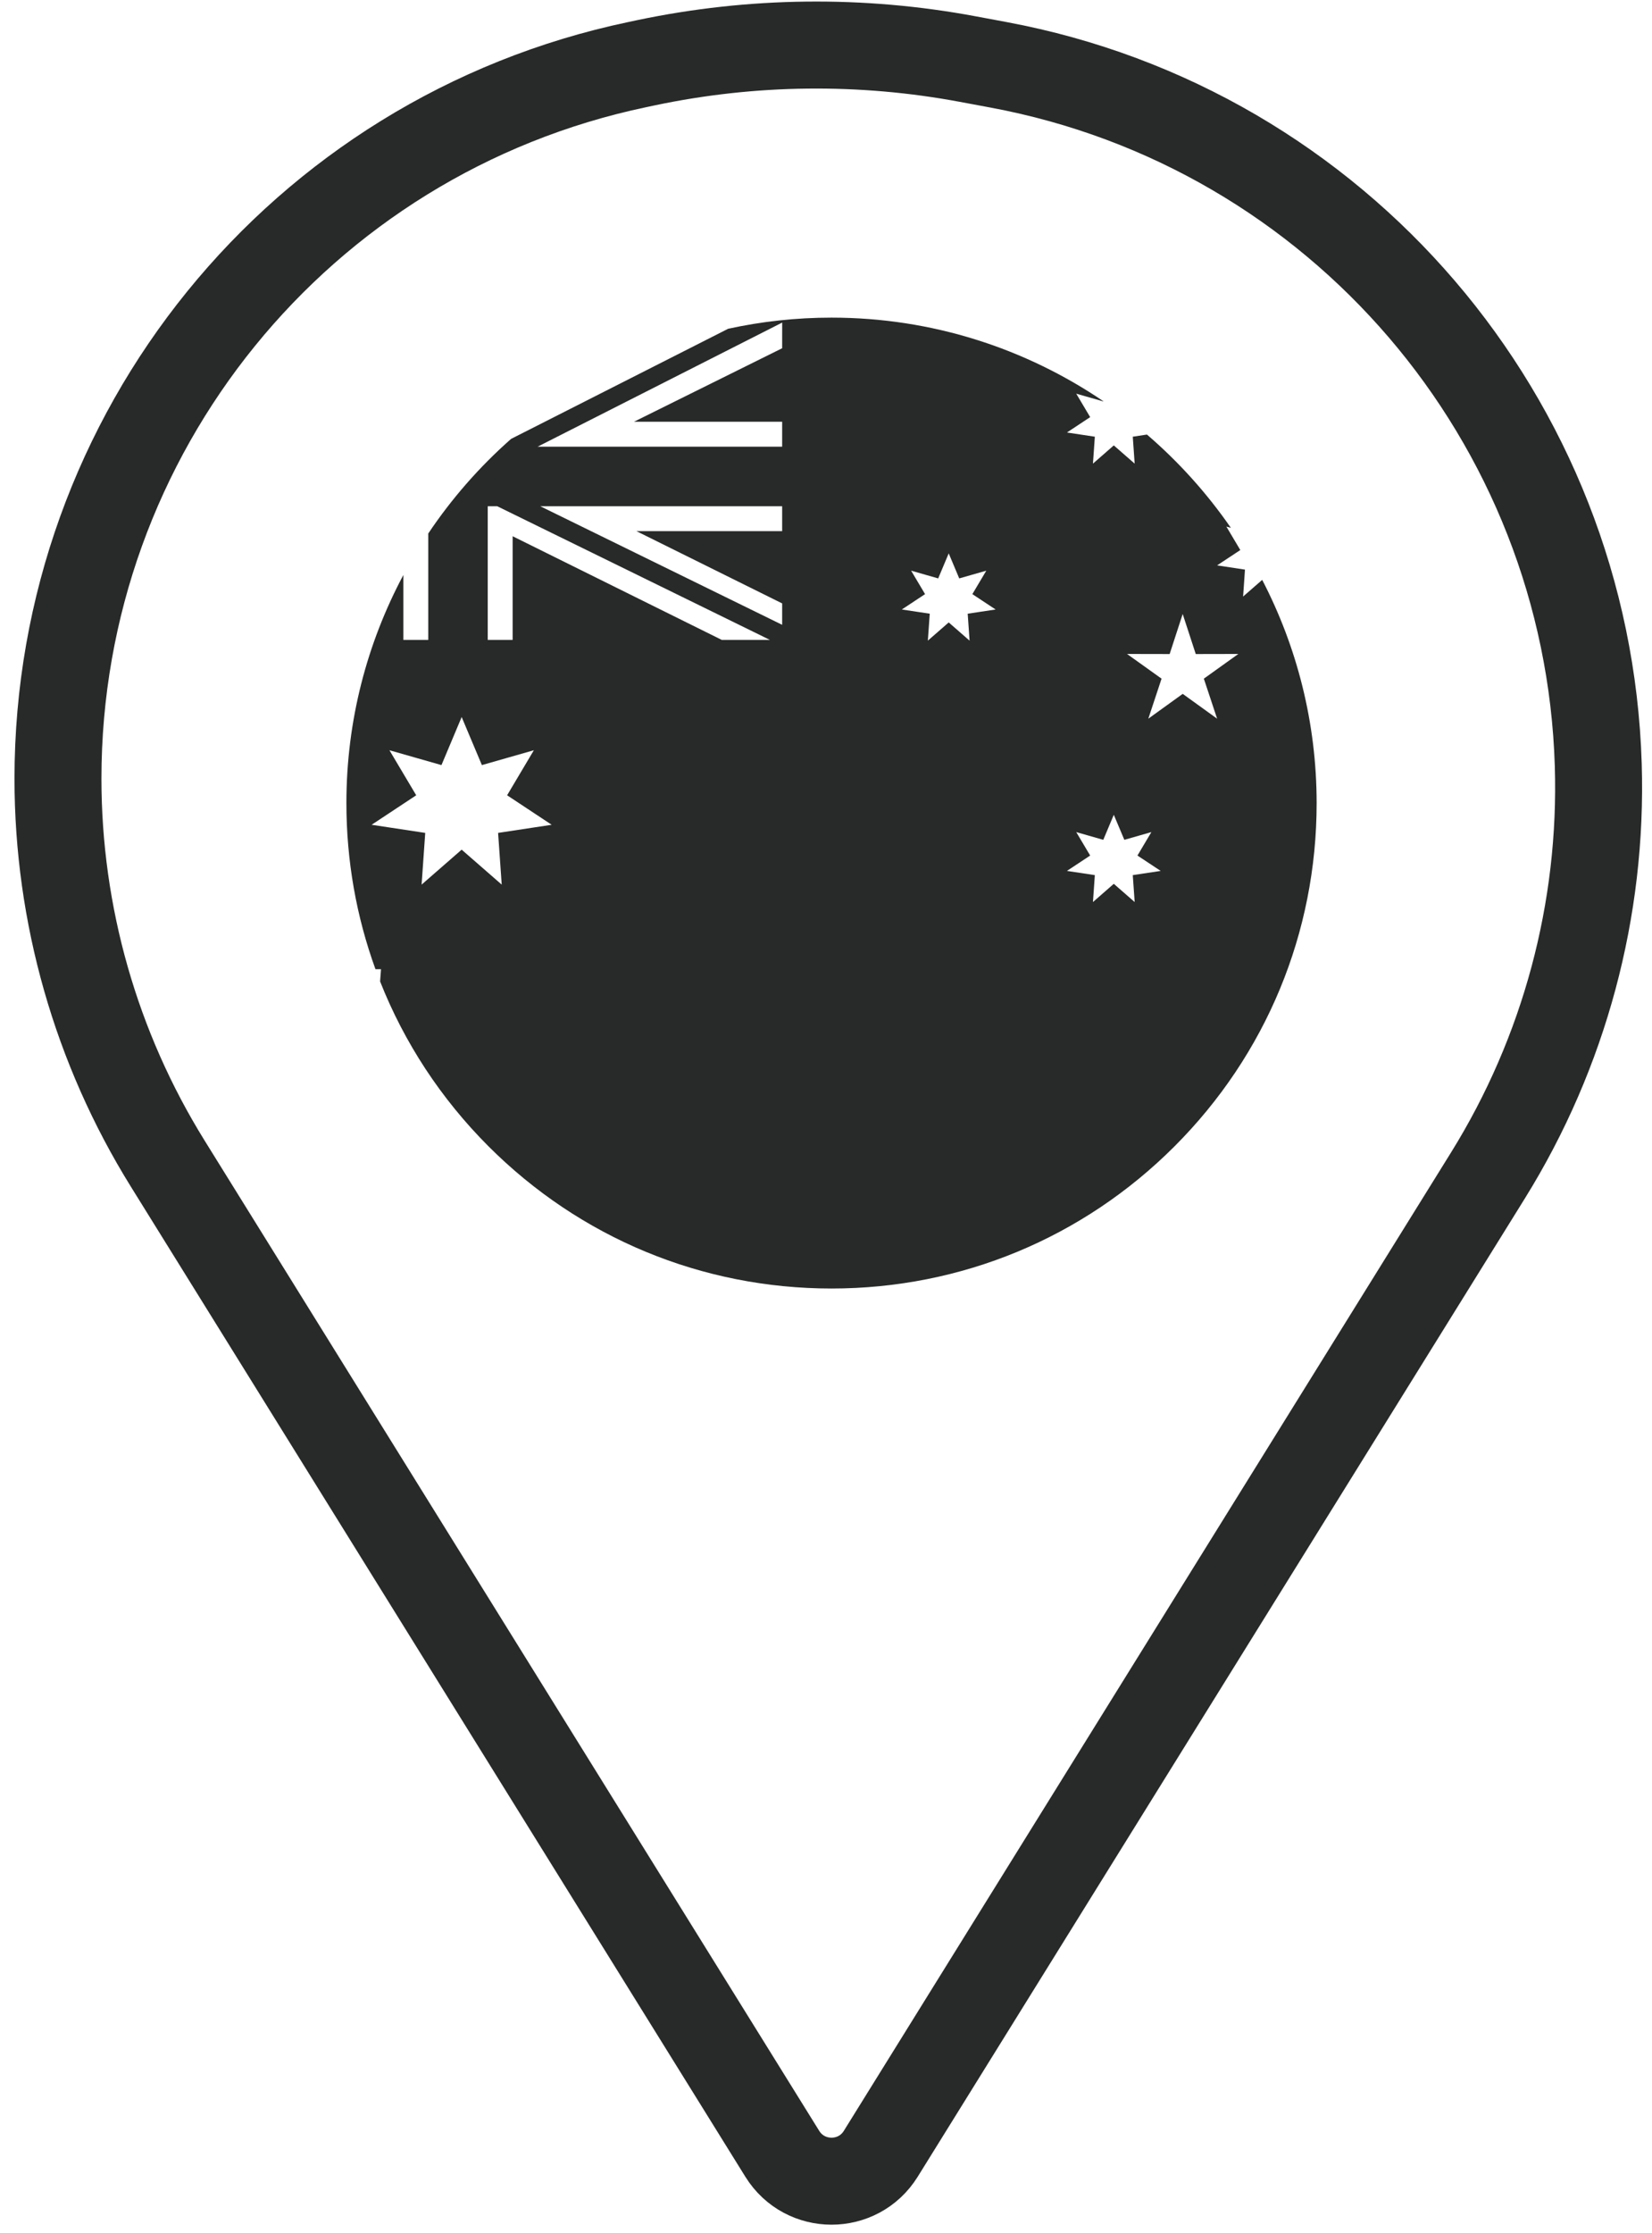
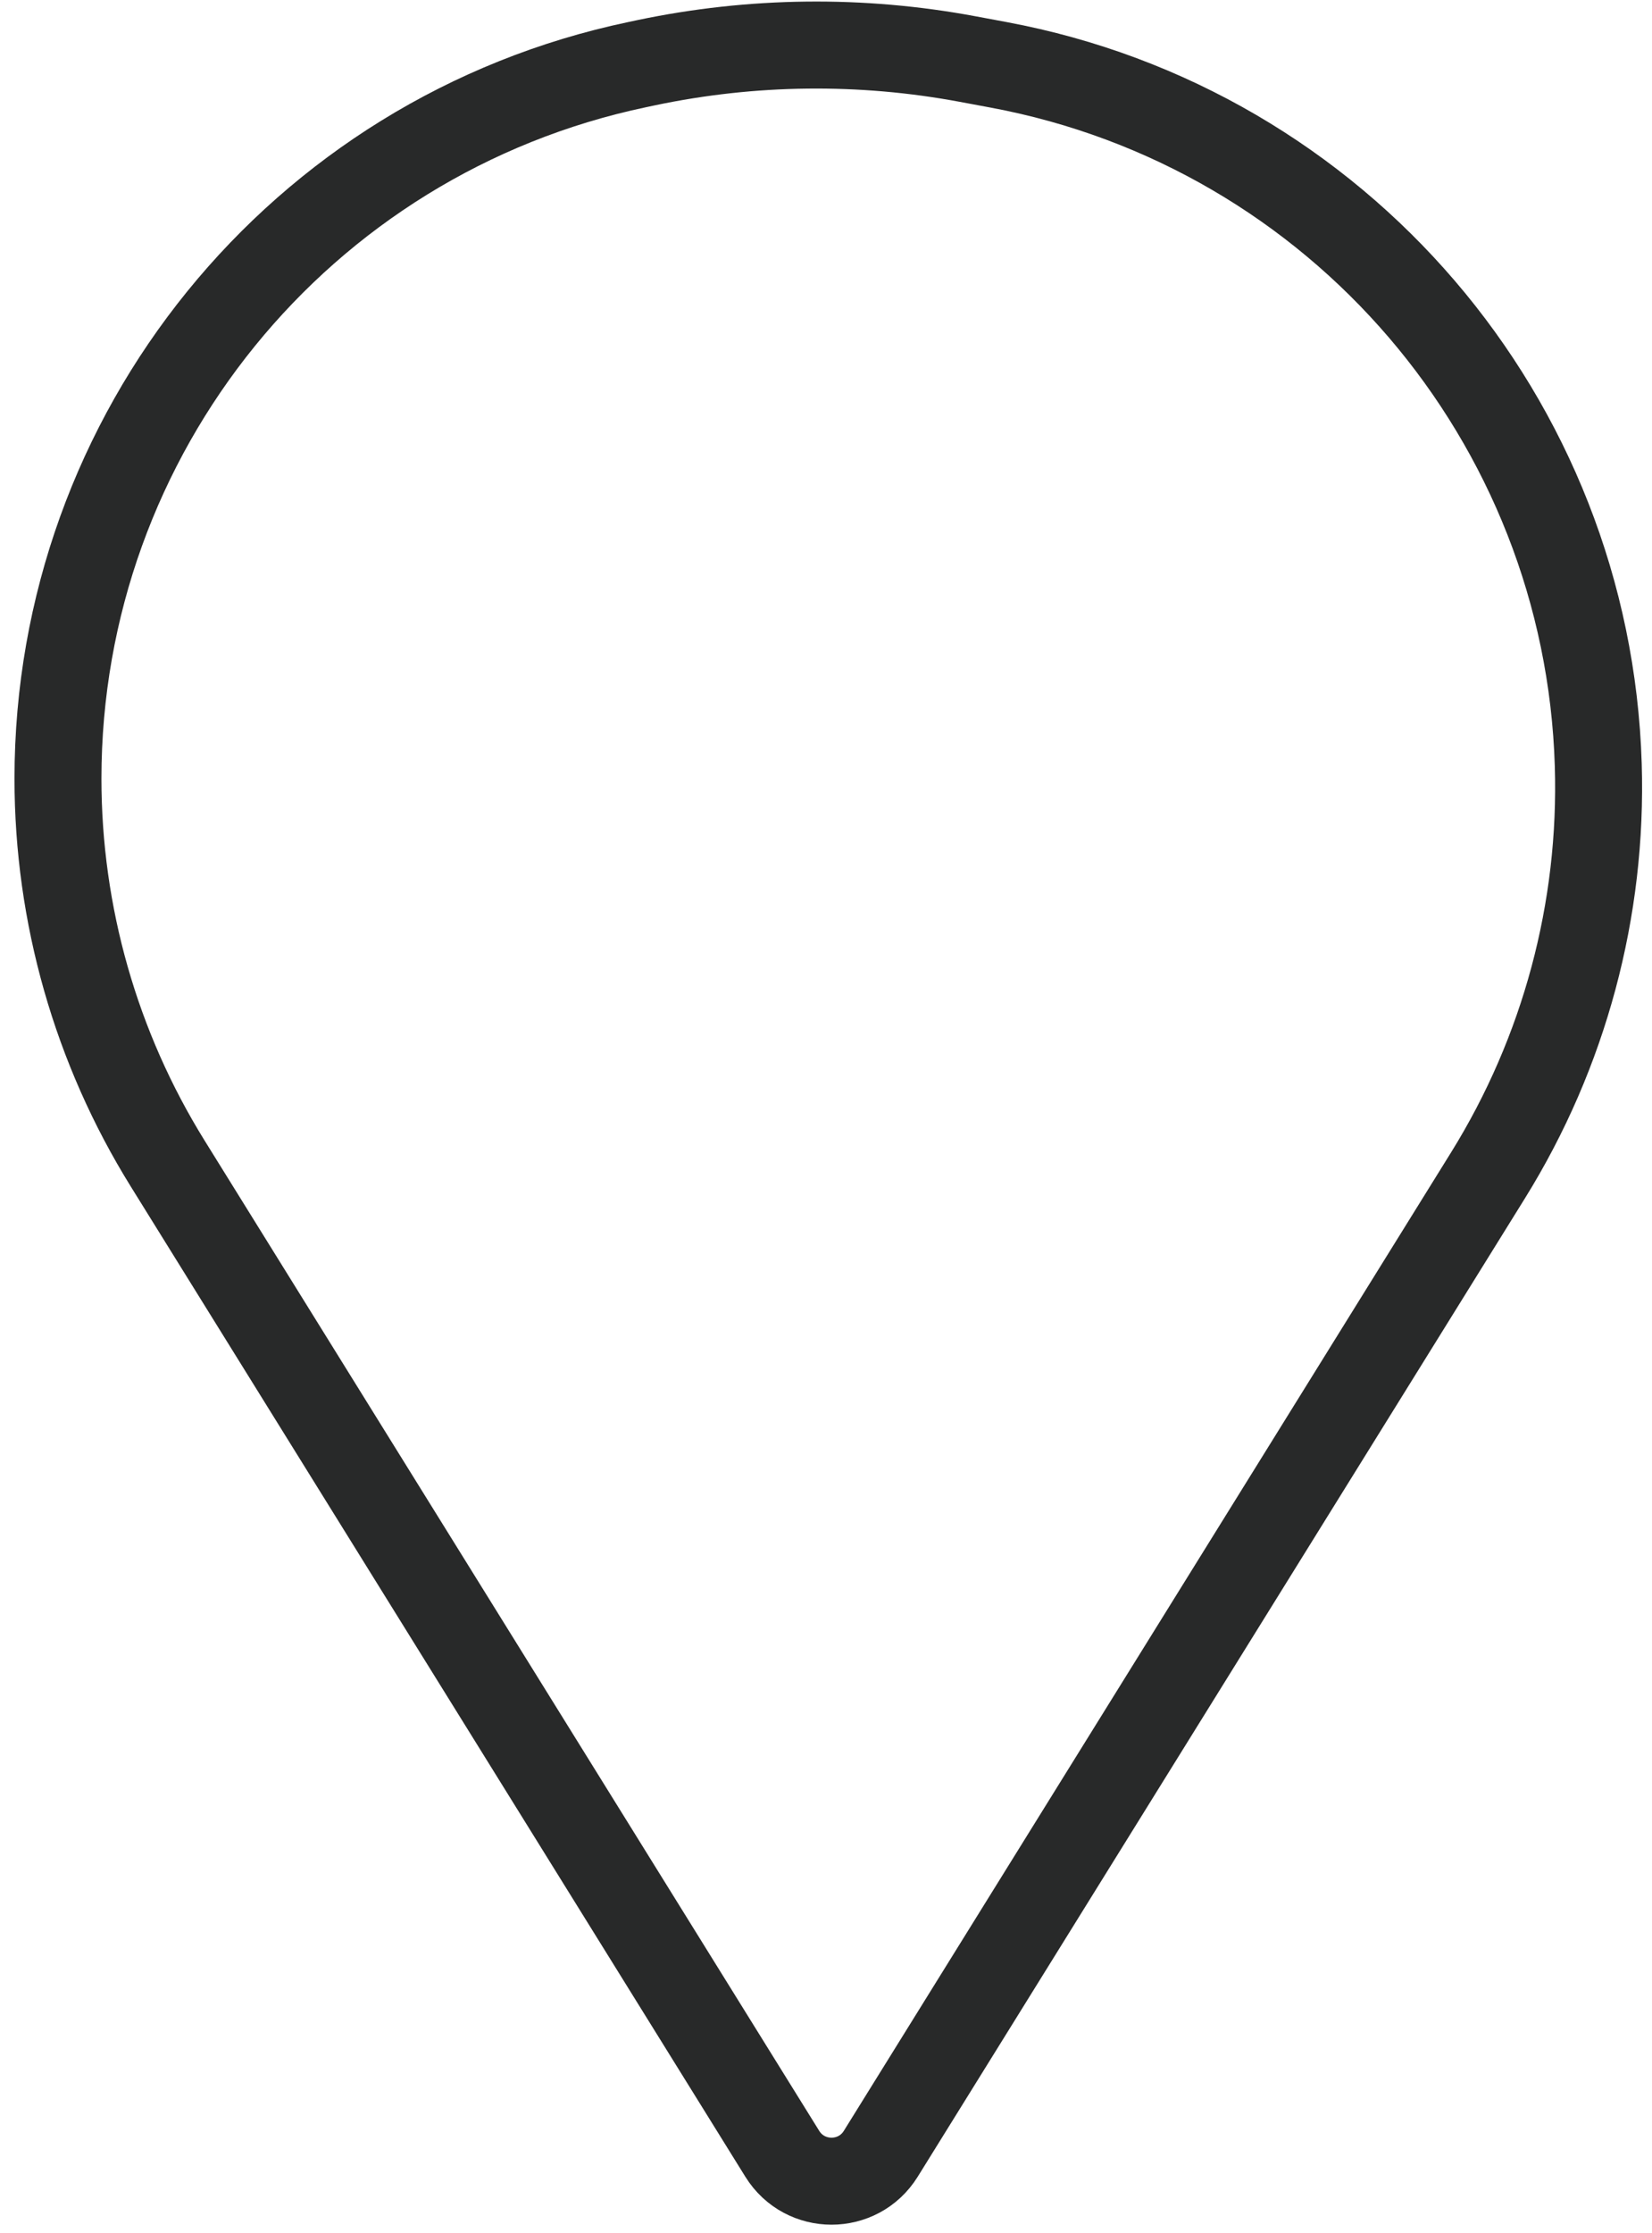
<svg xmlns="http://www.w3.org/2000/svg" width="57" height="77" viewBox="0 0 57 77" fill="none">
  <path d="M30.39 74.264L51.343 40.525C53.977 36.285 55.299 31.363 55.146 26.375C54.781 14.466 46.17 4.419 34.458 2.236L33.39 2.037C29.719 1.352 25.949 1.395 22.294 2.163L21.983 2.229C10.338 4.676 2 14.948 2 26.848C2 31.538 3.311 36.135 5.786 40.12L26.991 74.264C27.774 75.524 29.607 75.524 30.39 74.264Z" stroke="#282929" stroke-width="3" />
-   <path fill-rule="evenodd" clip-rule="evenodd" d="M43.55 19.995L42.892 20.569L42.956 19.641L41.994 19.495L42.795 18.966L42.314 18.157L42.47 18.201C41.645 17.008 40.671 15.927 39.574 14.984L39.085 15.058L39.15 15.986L38.43 15.358L37.711 15.986L37.776 15.058L36.813 14.913L37.615 14.383L37.134 13.574L38.067 13.841L38.07 13.835C35.392 12.017 32.163 10.952 28.69 10.952C27.467 10.952 26.274 11.085 25.124 11.336L17.635 15.133C16.548 16.091 15.586 17.188 14.777 18.395V22.064H13.918V19.826C12.665 22.172 11.952 24.849 11.952 27.689C11.952 29.675 12.296 31.607 12.955 33.419H13.146L13.115 33.841C13.946 35.946 15.208 37.878 16.855 39.526C20.017 42.687 24.22 44.429 28.692 44.429C33.163 44.429 37.366 42.687 40.526 39.526C43.687 36.364 45.429 32.161 45.429 27.689C45.427 24.917 44.748 22.299 43.55 19.994L43.55 19.995ZM17.311 30.502L15.929 29.297L14.547 30.502L14.672 28.719L12.822 28.439L14.361 27.422L13.437 25.869L15.232 26.381L15.929 24.724L16.627 26.381L18.42 25.869L17.497 27.422L19.035 28.439L17.186 28.719L17.311 30.502ZM24.903 22.064L17.688 18.49V22.064H16.829V17.455H17.155L26.564 22.064H24.903ZM26.987 18.314H21.958L26.987 20.806V21.544L18.642 17.456H26.987V18.314ZM26.987 12.008L21.875 14.542H26.987V15.402L18.55 15.402L26.988 11.123L26.987 12.008ZM33.454 22.09L32.734 21.462L32.014 22.09L32.08 21.161L31.116 21.016L31.918 20.486L31.437 19.677L32.371 19.944L32.734 19.081L33.097 19.944L34.031 19.677L33.55 20.486L34.352 21.016L33.389 21.161L33.454 22.09ZM39.15 31.103L38.43 30.475L37.711 31.103L37.776 30.175L36.813 30.03L37.615 29.5L37.134 28.691L38.067 28.958L38.43 28.095L38.794 28.958L39.727 28.691L39.246 29.5L40.048 30.03L39.085 30.175L39.15 31.103ZM41.995 24.781L40.808 23.925L39.621 24.781L40.078 23.401L38.887 22.549L40.357 22.552L40.807 21.171L41.258 22.552L42.727 22.549L41.537 23.401L41.995 24.781Z" fill="#282929" />
</svg>